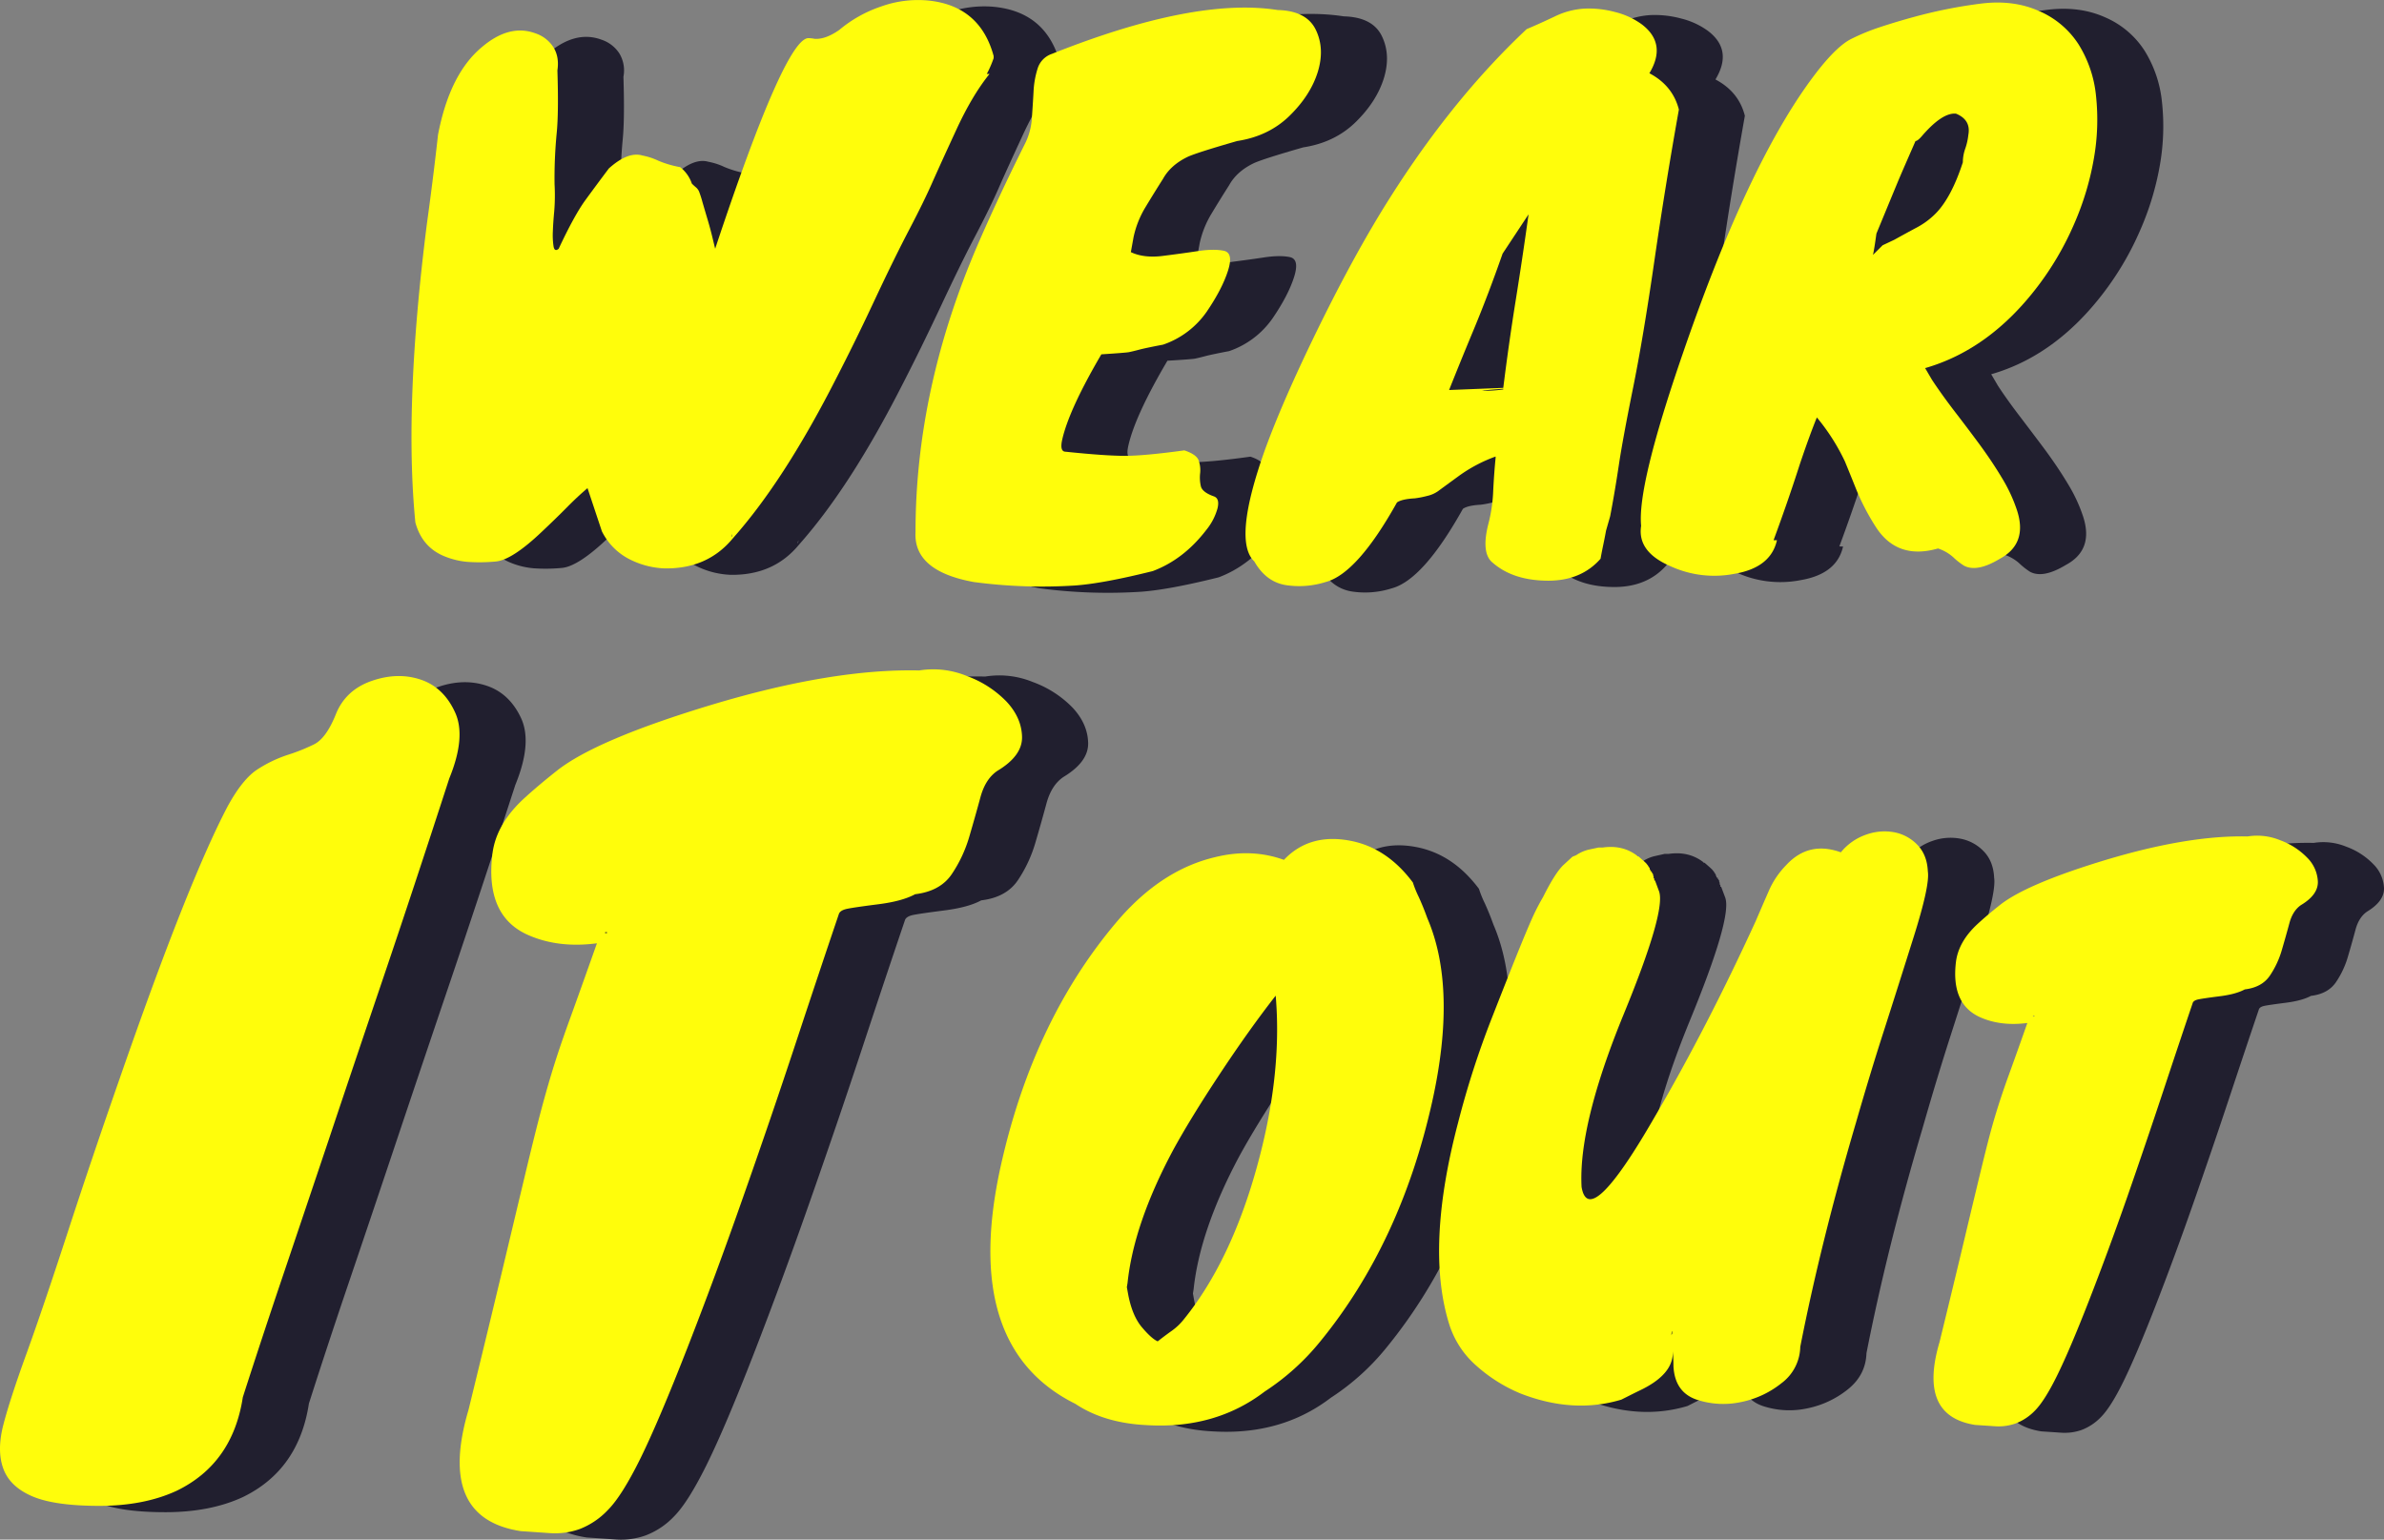
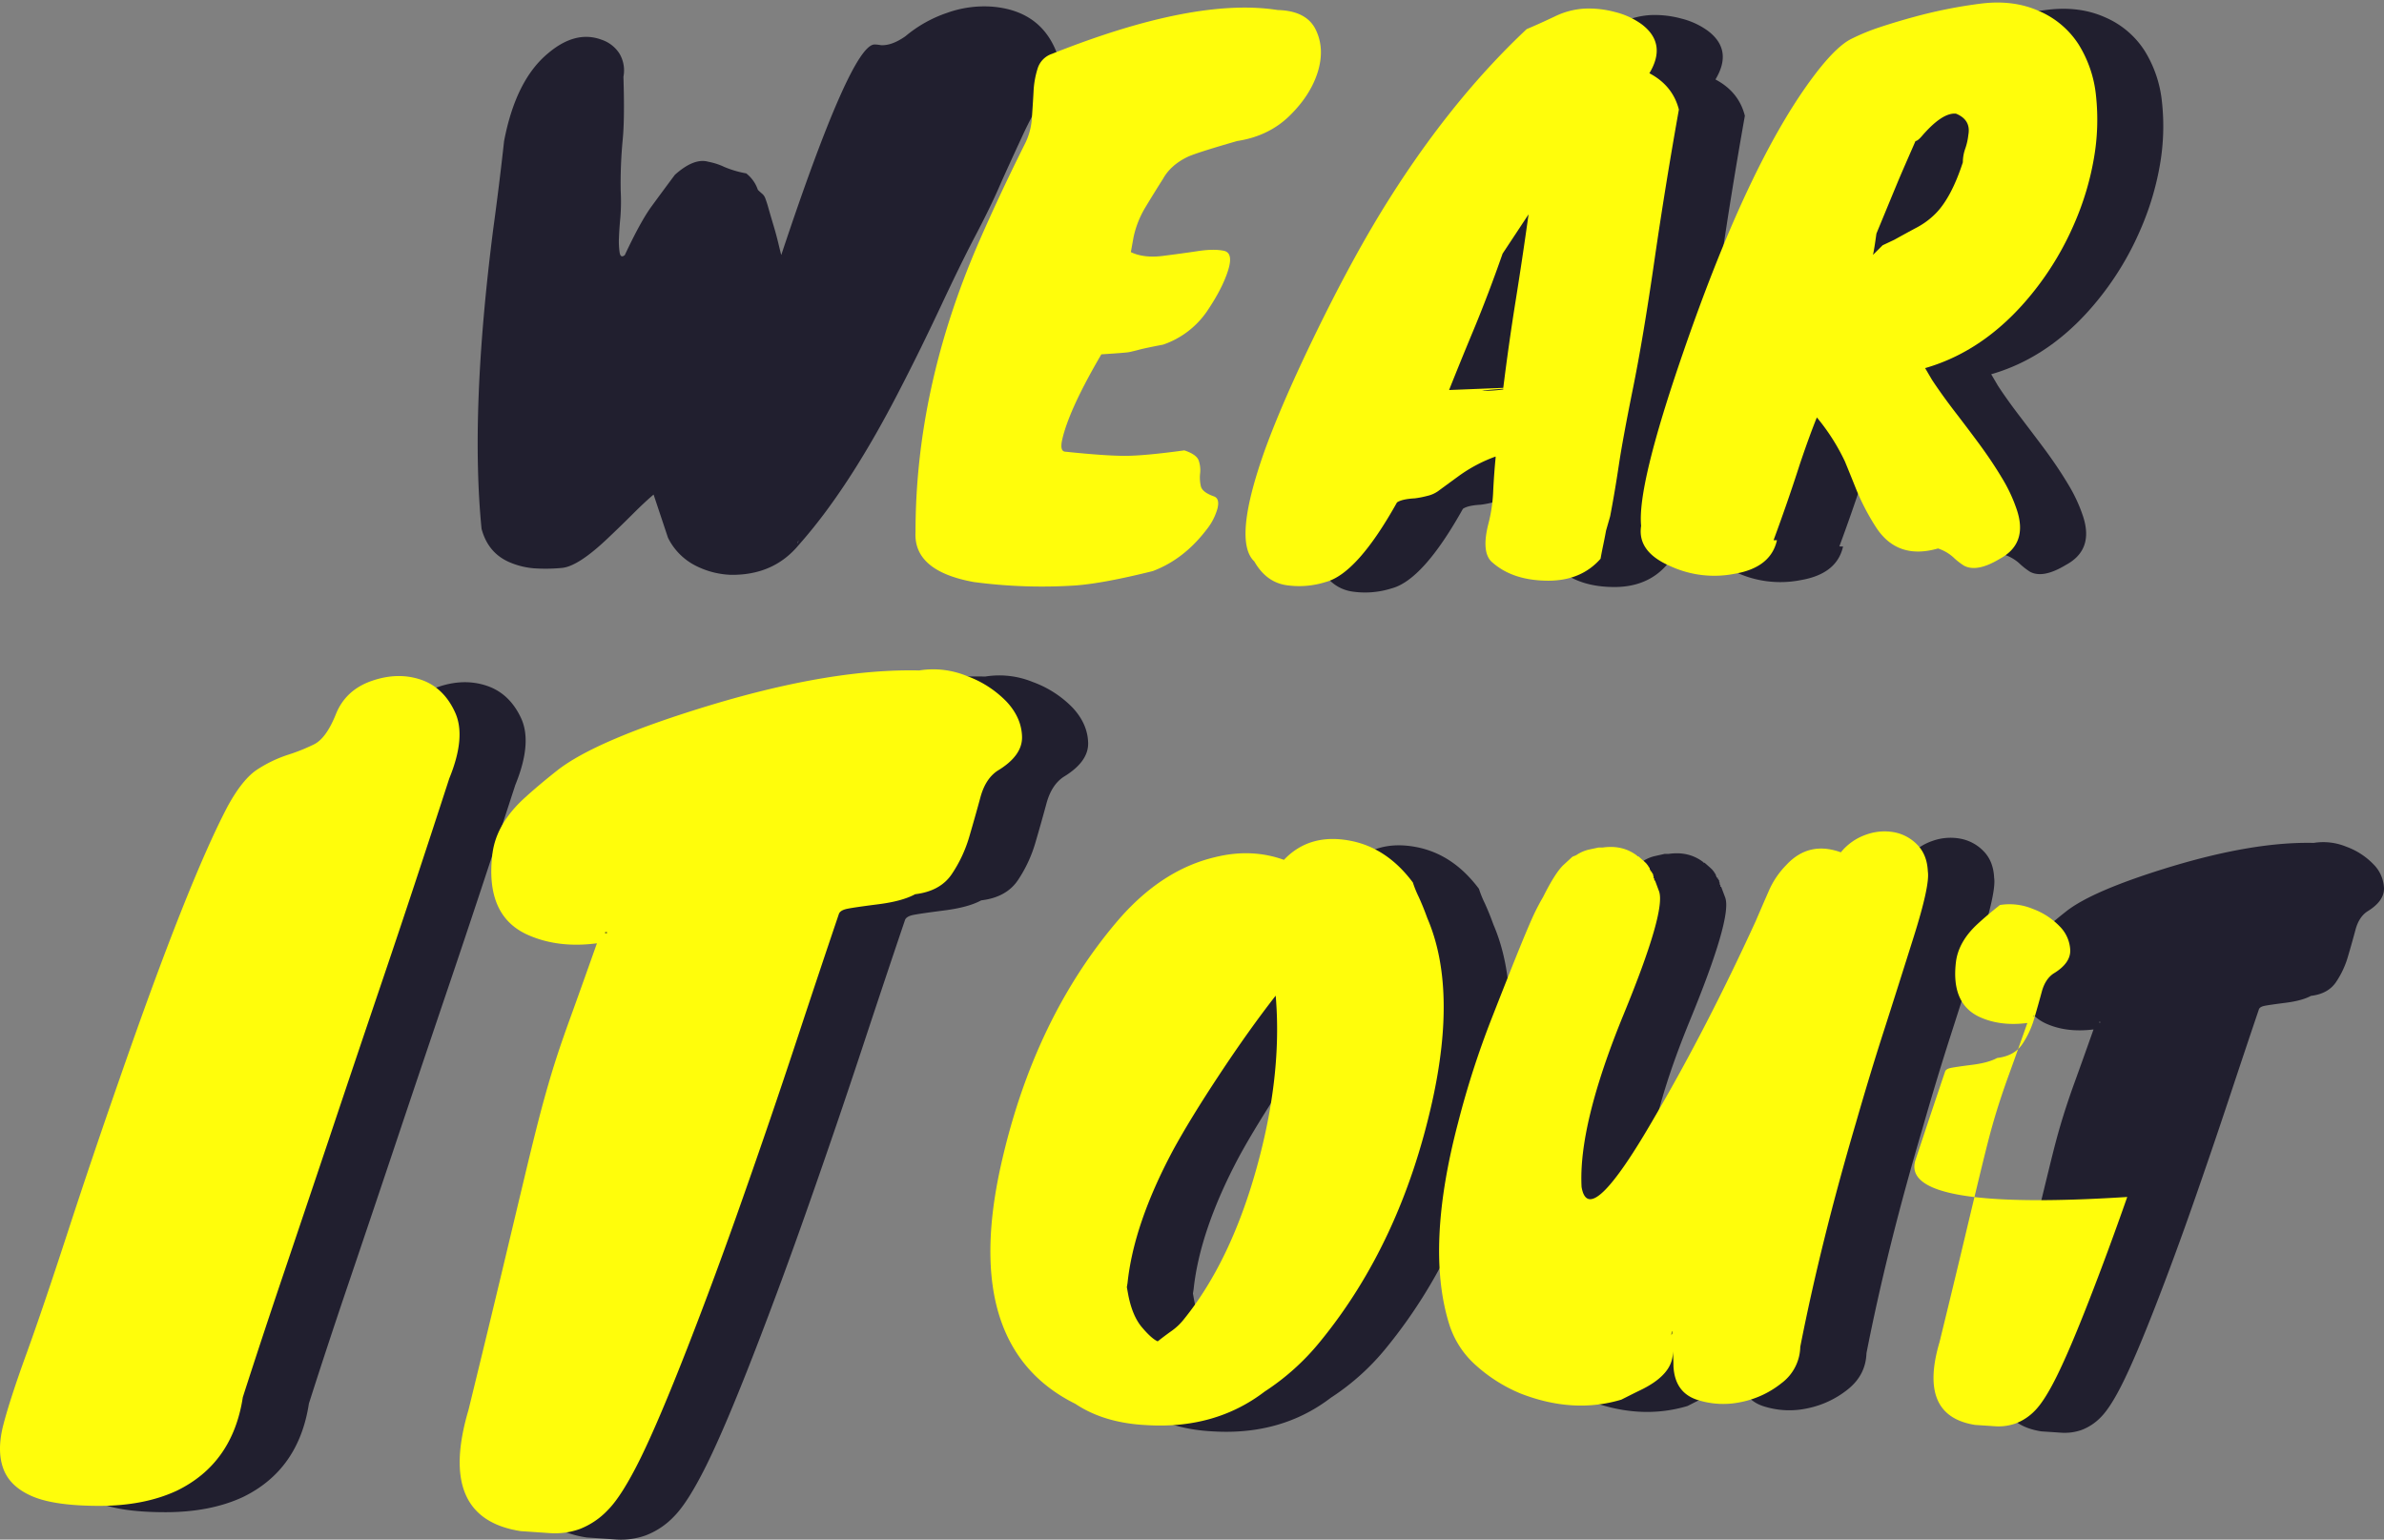
<svg xmlns="http://www.w3.org/2000/svg" viewBox="0 0 1106.7 714.76">
  <rect x="0" y="0" width="1106.7" height="714.76" fill="#808080" stroke="none" />
  <defs>
    <style>
      .cls-1 {
        fill: #211f2f;
      }

      .cls-2 {
        fill: #fffd0b;
      }
    </style>
  </defs>
  <g id="Ebene_2" data-name="Ebene 2">
    <g id="Ebene_1-2" data-name="Ebene 1">
      <path class="cls-1" d="M362.67,118.4Q395.15,20.63,406,20.65a16.47,16.47,0,0,1,2.87.31c3.4.23,7.23-1.17,11.46-4.14A59.79,59.79,0,0,1,439.56,6a51,51,0,0,1,21.5-2.87Q485.55,5.38,492,28.92v1a51.45,51.45,0,0,1-3.19,7.32H490q-8,9.88-15.28,25.64c-4.87,10.5-8.6,18.69-11.15,24.51s-6.14,13.22-10.82,22.13-10,19.84-16.08,32.8-12.36,25.79-18.95,38.53q-23.55,45.85-46.81,72-11.79,14.34-31.84,14a39.2,39.2,0,0,1-16.56-4.45,28.82,28.82,0,0,1-12.41-12.74l-6.69-20.06c-2.77,2.32-5.95,5.32-9.55,8.91s-7.42,7.33-11.47,11.15c-9.33,8.91-16.55,13.6-21.65,14a79.33,79.33,0,0,1-13,.16,36,36,0,0,1-10.19-2.39c-7.23-2.77-11.88-8.05-14-15.92q-5.4-54.45,5.41-139.15Q231.8,85.62,234,65.54q5.4-28.32,20.38-40.76,12.75-10.83,24.84-6.36a15.77,15.77,0,0,1,8.28,6.36,15.24,15.24,0,0,1,1.91,10.83q.61,19.44-.32,29a213.88,213.88,0,0,0-.95,23.88,94.42,94.42,0,0,1-.16,12.58c-.32,3.31-.54,6.36-.64,9.23a34.78,34.78,0,0,0,.32,7c.32,1.81,1.11,2.16,2.39,1.11q7.31-15.62,12.42-22.61t10.82-14.64q8.93-8,15.6-6.05a30.3,30.3,0,0,1,7.33,2.38,47.2,47.2,0,0,0,10.19,3,16.35,16.35,0,0,1,5.41,7.64c.64.64,1.27,1.21,1.91,1.75a5.2,5.2,0,0,1,1.43,1.91,51.75,51.75,0,0,1,1.6,4.94c.73,2.55,1.52,5.25,2.38,8.12s1.6,5.63,2.23,8.28S362.44,117.54,362.67,118.4Zm7.64,133.42c0,.41.06.48.16.16a4.14,4.14,0,0,0,.16-1.12Z" />
-       <path class="cls-1" d="M525.38,212.66q18.48,1.91,27.54,1.91T580.47,212q5.73,1.9,6.68,4.78a13.68,13.68,0,0,1,.64,5.89,18.13,18.13,0,0,0,.32,5.89c.41,1.91,2.45,3.5,6,4.77,1.91.64,2.48,2.49,1.75,5.58a27.23,27.23,0,0,1-5.26,10q-10.5,13.69-24.83,19.1-22.94,5.73-36,6.69a239.85,239.85,0,0,1-47.13-1.59q-28-5.12-27.06-23.25,0-66.87,29.29-134.37,9.56-22,21.65-46.17a30.8,30.8,0,0,0,3-11.47c.32-4.23.57-8.37.79-12.41a41.69,41.69,0,0,1,1.92-10.83A10.45,10.45,0,0,1,519,28Q585.25,1.55,623.77,7.59q13.38.35,17.67,9.08t1,19.58q-3.35,10.85-13.06,20.38T605,68.41q-18.76,5.4-22.92,7.33c-5.32,2.54-9.14,6-11.46,10.19q-4.46,7-8.28,13.37A44.63,44.63,0,0,0,556.9,113l-1.27,7c4,1.91,9,2.48,14.81,1.75s11.24-1.47,16.24-2.23,9-.8,12.09-.16,3.73,3.76,1.92,9.39-5.1,11.94-9.88,18.95A40.53,40.53,0,0,1,570.6,163c-5.51,1.05-9.3,1.85-11.31,2.39s-3.56.89-4.61,1.12q-2.25.33-12.74.95-15,25.45-18.15,39.48C522.93,210.75,523.47,212.66,525.38,212.66Z" />
      <path class="cls-1" d="M796.35,36.89Q807.2,42.62,810,53.76q-6.35,35.68-11.46,70.85t-9.87,58.91q-4.79,23.73-6.53,35.5c-1.18,7.87-2.48,15.7-4,23.56l-1.91,6.69c-.42,2.33-.86,4.52-1.27,6.53s-.86,4.2-1.28,6.53q-8.93,10.17-24.2,10.19c-10.82,0-19.42-2.78-25.79-8.28-3.82-3-4.46-9.24-1.91-18.79a71.64,71.64,0,0,0,2.07-14.81c.32-6,.7-11.08,1.12-15.12v-.64a69,69,0,0,0-17.2,9.08q-7.65,5.58-9.55,7a14.2,14.2,0,0,1-5.1,2.23,45.44,45.44,0,0,1-5.73,1.12c-4,.22-6.78.85-8.28,1.91q-18.48,33.09-33.11,36.93a40.67,40.67,0,0,1-18.47,1.44c-6.15-1-11.05-4.62-14.65-11Q602.77,254,618,211.38q8.25-22.59,23.72-54.29t29.77-55.25q30.9-50.62,67.82-85.33c4-1.69,8.38-3.67,13.06-5.89A36.33,36.33,0,0,1,766.26,7a46.84,46.84,0,0,1,14.17,1.6,35.42,35.42,0,0,1,12.42,5.73Q804.59,23.21,796.35,36.89Zm-68.14,83.74q-6.69,19.11-13.37,35.19T703.37,184l25.16-1q2.52-20.4,5.73-40.44t6-40.12Zm-8.6,63.68a65.25,65.25,0,0,0,8.92-.63v-.32c-2.77.22-5.32.41-7.65.64S718.12,184.31,719.61,184.31Z" />
      <path class="cls-1" d="M855.58,253.73q-2.87,12.75-19.75,15.6a48.77,48.77,0,0,1-29.61-3.5Q790.6,259.14,792.53,247q-1.9-18.48,19.42-80.24,31.86-92.67,63.69-132.47c5.51-6.78,10.25-11.2,14.17-13.21a95.68,95.68,0,0,1,13.53-5.57c5.09-1.69,10.41-3.28,15.92-4.78a224.59,224.59,0,0,1,31.36-6.21q14.8-1.77,26.59,3.51a41,41,0,0,1,18.31,15.44,55.41,55.41,0,0,1,8.12,24,104.24,104.24,0,0,1-.95,29,131.27,131.27,0,0,1-9.24,30.56,138.08,138.08,0,0,1-16.88,28.82q-22.3,29.28-52.21,37.89l3.18,5.42q4.15,6.34,10,14t11.78,15.6c3.92,5.32,7.48,10.6,10.67,15.92a72.25,72.25,0,0,1,7,15c3.41,10.41.74,17.92-8,22.6-7,4.24-12.51,5.32-16.56,3.19a33.22,33.22,0,0,1-5.09-4,19.64,19.64,0,0,0-7-4q-18.78,5.38-28.66-9.56a108.25,108.25,0,0,1-9.24-17.51c-2.13-5.32-3.91-9.77-5.41-13.37a96,96,0,0,0-13.05-20.38c-2.33,5.73-5,13.05-8,22q-5.4,16.86-12.11,35ZM919.9,68.41c-4,9.13-6.78,15.5-8.28,19.1-3,7.23-6.28,15.19-9.87,23.88-.64,4.68-1.18,8-1.59,9.87l4.45-4.45,5.41-2.55q5.75-3.21,10.51-5.73a35.82,35.82,0,0,0,8.6-6.37c4.87-4.87,9.14-12.83,12.74-23.88A19.46,19.46,0,0,1,943,71.91a28.21,28.21,0,0,0,1.43-6.37q1.3-7-5.73-9.87-6.34-.62-15.92,10.51C921.49,67.67,920.53,68.41,919.9,68.41Z" />
      <path class="cls-1" d="M239.24,364.34q-16.55,50.94-30.46,92T183.29,532q-11.58,34.58-21.48,63.75T143.4,651.58q-4.71,30.84-30.69,43.44-15.12,7-35.88,7t-31.16-4.44q-10.38-4.44-13.46-12.84t0-20.32q3.09-11.91,10.63-32.7T62,575.45Q73.53,540,86.27,503.53q31.62-91.08,50-126.11,7.08-13.07,14.17-17.52a60.13,60.13,0,0,1,13.69-6.54,86.43,86.43,0,0,0,12.27-4.9q5.67-2.81,10.15-14T203.12,319q12-4.2,22.66-.7t16.05,14.95Q247.25,344.74,239.24,364.34Z" />
      <path class="cls-1" d="M375.58,558.88q-12.82,36.57-25.86,70.1t-21.67,51q-8.64,17.46-15.15,24a35.63,35.63,0,0,1-13.28,8.86,34,34,0,0,1-13.51,1.86c-4.5-.3-9.09-.63-13.74-.93q-39.15-6-24.23-56.37Q257.92,617.32,264,592T274,550q3.94-16.53,6.75-27.48t6.06-21.66q3.26-10.69,8.15-24.22t12.82-35.87q-17.71,2.34-31.69-3.73-20.5-8.83-16.77-38.19,1.85-13.51,14.44-25.15,6.54-6,15.38-13.05,18.17-14.42,72.23-30.74,55.9-16.77,96-15.83a40.93,40.93,0,0,1,22.14,2.56,49.15,49.15,0,0,1,18.4,11.87c4.66,5,7.06,10.42,7.23,16.31S501.46,356,493.7,360.68c-3.73,2.5-6.36,6.59-7.92,12.35s-3.26,11.81-5.13,18.16a62.52,62.52,0,0,1-8.15,17.47q-5.36,7.93-17,9.32c-4,2.19-9.71,3.72-17,4.66s-12.11,1.63-14.44,2.09-3.66,1.33-4,2.56q-8.38,24.7-20,59.86T375.58,558.88Zm-63.16-123.2c-.64,0-.94.09-.94.23s.3.23.94.23Z" />
      <path class="cls-1" d="M550.27,429.5q20.07-22.92,44.58-28.66c11.24-2.77,21.88-2.32,31.84,1.28q11.8-12.42,30.57-8.92,17.19,3.21,29.3,19.43a49.44,49.44,0,0,0,2.7,6.68c1.37,3,2.71,6.28,4,9.87q14,32.49,2.23,85.34-14.65,65.58-51.9,111.13a110.77,110.77,0,0,1-25.79,23.24Q594.85,666.43,563,664.5q-19.72-1-33.12-9.87-53.16-26.42-34.7-110.18Q510.48,475.68,550.27,429.5Zm3.82,169.08-.31,1.91.63,3.51q1.92,9.88,6.37,15.12c3,3.5,5.41,5.7,7.32,6.53,2.14-1.69,4.24-3.28,6.37-4.78a26.64,26.64,0,0,0,5.73-5.41q21.64-26.75,33.76-70.05t8.91-80.24q-12.42,15.9-26.11,36.61t-21.65,35.35Q557,571.18,554.09,598.58Z" />
      <path class="cls-1" d="M798.31,409.76v.64c0,.22.06.32.16.32s.16.09.16.32v.63H799l1.91,5.1q3.2,9.27-16.56,57.31-21,51.26-19.42,79.93,3.48,20.38,34.07-32.8,24.21-41.42,46.81-90.75c1.91-4.46,3.91-9.07,6-13.85a39.07,39.07,0,0,1,8-11.94q10.5-11.46,25.47-6.05a26.13,26.13,0,0,1,11.94-8.28,24.9,24.9,0,0,1,13.06-.95,20,20,0,0,1,10.66,5.89q4.44,4.62,4.78,12.25,1,6.36-6.53,30.25T905.3,481.41q-6.34,19.72-13,43Q876,579.52,866.45,628.2c-.22,6.78-3.12,12.42-8.75,16.88a44,44,0,0,1-18.79,8.75,39.29,39.29,0,0,1-19.58-.79c-7.42-2.14-11.37-7.42-11.79-15.92,0-2.33-.09-4.69-.31-7q.62,10.85-15.61,18.47c-3,1.46-5.73,2.86-8.27,4.14q-22.3,6.67-46.81-2.87A72.21,72.21,0,0,1,716,637a42.57,42.57,0,0,1-12.58-19.27q-11.13-35.69,4.14-93.62a416.19,416.19,0,0,1,15.6-48.39q9.23-23.55,13.54-34.08c2.86-7,4.93-11.81,6.21-14.48s2.64-5.26,4.13-7.8c3.6-7.23,6.69-12.1,9.24-14.65l3.82-3.5a2.7,2.7,0,0,1,1.28-.8,5.7,5.7,0,0,0,1.59-.8,16.9,16.9,0,0,1,5.41-2.22l4.46-1h1.91c6.14-.86,11.46.41,15.92,3.82,0,.22.22.32.64.32l2.54,2.23,1,.95,1,1.28c0,.22.07.32.16.32s.16.12.16.31l.32.32v.64a.29.29,0,0,1,.32.32v.32a.86.86,0,0,0,.63.31v.32c0,.22.07.32.16.32a.15.15,0,0,1,.16.16c0,.1.1.26.32.48v.32A.88.88,0,0,0,798.31,409.76Zm8.6,212.07v-1c-.23.22-.32,1-.32,2.54a1.77,1.77,0,0,1,.32-1.27Z" />
      <path class="cls-1" d="M1018.18,558.62q-8.74,25-17.67,47.93T985.7,641.41c-3.92,8-7.39,13.41-10.35,16.4a24.51,24.51,0,0,1-9.07,6.05,23.83,23.83,0,0,1-9.24,1.27c-3.09-.22-6.21-.41-9.39-.63q-26.74-4.15-16.56-38.53,6.69-27.37,10.83-44.74c2.77-11.56,5-21.11,6.84-28.66s3.35-13.78,4.62-18.78,2.64-9.94,4.14-14.81,3.34-10.41,5.57-16.56,5.16-14.33,8.76-24.51c-8.06,1-15.28.22-21.65-2.55q-14-6.08-11.47-26.11,1.29-9.22,9.87-17.2,4.46-4.16,10.51-8.91,12.42-9.84,49.36-21,38.21-11.46,65.59-10.83a28,28,0,0,1,15.13,1.76,33.17,33.17,0,0,1,12.57,8.12,16.58,16.58,0,0,1,4.94,11.14c.1,4-2.52,7.64-7.8,10.83-2.55,1.72-4.37,4.52-5.42,8.43s-2.22,8.09-3.5,12.42a41.86,41.86,0,0,1-5.57,11.94c-2.45,3.6-6.3,5.74-11.62,6.37-2.77,1.5-6.63,2.55-11.63,3.19s-8.27,1.11-9.87,1.43-2.48.92-2.7,1.75q-5.73,16.9-13.7,40.92T1018.18,558.62ZM975,474.4c-.41,0-.63.07-.63.16s.22.16.63.16Z" />
-       <path class="cls-2" d="M332,115.46Q364.47,17.69,375.3,17.7a16.44,16.44,0,0,1,2.86.32c3.41.23,7.23-1.18,11.47-4.14A59.6,59.6,0,0,1,408.89,3.06,50.8,50.8,0,0,1,430.38.19Q454.89,2.44,461.27,26v1a50.41,50.41,0,0,1-3.18,7.32h1.27q-8,9.89-15.28,25.63T432.93,84.41q-3.82,8.75-10.82,22.13T406,139.34q-9.07,19.44-18.95,38.53-23.55,45.85-46.81,72-11.79,14.34-31.84,14a39.2,39.2,0,0,1-16.56-4.45,28.94,28.94,0,0,1-12.42-12.74l-6.68-20.06c-2.77,2.32-6,5.31-9.56,8.91s-7.41,7.33-11.46,11.15q-14,13.36-21.65,14a79.45,79.45,0,0,1-13.06.16,36.12,36.12,0,0,1-10.19-2.39c-7.22-2.77-11.87-8.06-14-15.92q-5.39-54.45,5.42-139.15,2.87-20.69,5.09-40.76,5.4-28.32,20.38-40.76Q236.48,11,248.57,15.48a15.77,15.77,0,0,1,8.28,6.36c1.91,3,2.54,6.59,1.91,10.83q.62,19.44-.32,29a217,217,0,0,0-1,23.88,91.13,91.13,0,0,1-.16,12.58c-.31,3.31-.54,6.36-.63,9.23a34.67,34.67,0,0,0,.32,7c.31,1.82,1.11,2.17,2.38,1.12q7.31-15.61,12.42-22.61T282.64,78.2q8.92-8,15.6-6a30.14,30.14,0,0,1,7.32,2.39,47.56,47.56,0,0,0,10.19,3,16.37,16.37,0,0,1,5.42,7.64c.63.64,1.27,1.21,1.91,1.75a5.31,5.31,0,0,1,1.43,1.91,49.82,49.82,0,0,1,1.59,4.94c.74,2.54,1.53,5.25,2.39,8.12s1.59,5.63,2.23,8.27S331.77,114.6,332,115.46Zm7.65,133.42c0,.41.06.47.15.16a3.83,3.83,0,0,0,.16-1.12Z" />
      <path class="cls-2" d="M494.71,209.71q18.48,1.92,27.54,1.91t27.54-2.54q5.73,1.9,6.69,4.77a13.69,13.69,0,0,1,.64,5.89,17.92,17.92,0,0,0,.32,5.9c.41,1.91,2.45,3.5,6,4.77,1.92.64,2.49,2.49,1.76,5.57A27.38,27.38,0,0,1,560,246q-10.5,13.71-24.83,19.11-22.93,5.73-36,6.69a239,239,0,0,1-47.12-1.6Q424,265.11,425,247q0-66.87,29.3-134.37,9.56-22,21.65-46.17A30.8,30.8,0,0,0,479,55q.46-6.35.79-12.42a41.71,41.71,0,0,1,1.91-10.82A10.42,10.42,0,0,1,488.34,25Q554.58-1.38,593.1,4.65q13.38.34,17.67,9.08t1,19.58q-3.35,10.85-13.06,20.38T574.31,65.47q-18.76,5.4-22.92,7.32c-5.32,2.55-9.14,6-11.47,10.19q-4.44,7-8.28,13.38a44.86,44.86,0,0,0-5.41,13.69l-1.27,7q6.06,2.86,14.8,1.76c5.83-.74,11.24-1.47,16.24-2.23s9-.8,12.1-.16,3.73,3.75,1.91,9.39-5.09,11.94-9.87,18.95A40.6,40.6,0,0,1,539.92,160c-5.51,1.05-9.3,1.85-11.3,2.39s-3.57.89-4.62,1.11c-1.5.23-5.73.54-12.73,1Q496.32,190,493.12,204C492.25,207.8,492.8,209.71,494.71,209.71Z" />
      <path class="cls-2" d="M765.68,34q10.85,5.73,13.69,16.87Q773,86.51,767.91,121.67T758,180.58q-4.78,23.73-6.53,35.5c-1.18,7.87-2.49,15.7-4,23.57l-1.91,6.68c-.42,2.33-.86,4.53-1.28,6.53s-.86,4.2-1.27,6.53q-8.94,10.17-24.2,10.19-16.25,0-25.79-8.28-5.73-4.44-1.91-18.79a71.53,71.53,0,0,0,2.07-14.8c.31-6.05.7-11.09,1.11-15.13v-.64A69,69,0,0,0,677.16,221q-7.65,5.58-9.56,7a14.14,14.14,0,0,1-5.09,2.23,43.72,43.72,0,0,1-5.73,1.12c-4,.22-6.79.86-8.28,1.91q-18.48,33.1-33.12,36.94a40.75,40.75,0,0,1-18.46,1.43c-6.15-1-11-4.62-14.65-11q-10.18-9.56,5.09-52.22,8.26-22.59,23.72-54.29t29.78-55.24q30.9-50.64,67.82-85.34c4-1.69,8.38-3.66,13.06-5.89A36.09,36.09,0,0,1,735.59,4a46.54,46.54,0,0,1,14.17,1.59,35.29,35.29,0,0,1,12.41,5.73Q773.93,20.27,765.68,34Zm-68.14,83.74q-6.69,19.11-13.38,35.19T672.7,181.06l25.15-1q2.53-20.39,5.74-40.44t6-40.12Zm-8.6,63.69a65.12,65.12,0,0,0,8.91-.64v-.32c-2.77.22-5.31.41-7.64.64S687.44,181.38,688.94,181.38Z" />
      <path class="cls-2" d="M824.9,250.79q-2.86,12.75-19.74,15.6a48.77,48.77,0,0,1-29.61-3.5q-15.63-6.69-13.7-18.79-1.9-18.48,19.43-80.24Q813.14,71.21,845,31.4c5.51-6.79,10.26-11.21,14.17-13.22a97.38,97.38,0,0,1,13.53-5.57c5.1-1.69,10.42-3.28,15.92-4.78A225,225,0,0,1,920,1.62q14.81-1.76,26.59,3.51a41,41,0,0,1,18.31,15.44,55.41,55.41,0,0,1,8.12,24,103.86,103.86,0,0,1-1,29,131.45,131.45,0,0,1-9.23,30.57A138.44,138.44,0,0,1,945.9,133q-22.3,29.28-52.22,37.89l3.18,5.42q4.17,6.34,10,14c3.92,5.09,7.87,10.28,11.79,15.6s7.48,10.6,10.66,15.92a72.33,72.33,0,0,1,7,15c3.41,10.41.73,17.93-8,22.61-7,4.23-12.51,5.31-16.56,3.18a32.28,32.28,0,0,1-5.09-4,19.84,19.84,0,0,0-7-4Q881,260,871.07,245.06a108.6,108.6,0,0,1-9.23-17.52c-2.13-5.31-3.92-9.77-5.42-13.37a96,96,0,0,0-13-20.38c-2.32,5.73-5,13.06-8,22q-5.4,16.86-12.1,35ZM889.22,65.47c-4,9.14-6.78,15.5-8.28,19.1-3,7.23-6.27,15.19-9.87,23.88-.64,4.69-1.17,8-1.59,9.88l4.46-4.46,5.41-2.55q5.73-3.19,10.51-5.73a36,36,0,0,0,8.6-6.37c4.87-4.87,9.14-12.83,12.73-23.88A19.26,19.26,0,0,1,912.31,69a28.52,28.52,0,0,0,1.43-6.37q1.29-7-5.73-9.87-6.36-.61-15.92,10.51C890.81,64.74,889.86,65.47,889.22,65.47Z" />
      <path class="cls-2" d="M208.56,361.4q-16.53,50.93-30.45,92t-25.49,75.67Q141,563.64,131.14,592.83t-18.42,55.81Q108,679.48,82,692.08q-15.12,7-35.89,7T15,694.65Q4.62,690.2,1.54,681.81t0-20.32q3.08-11.91,10.62-32.7t19.12-56.28Q42.86,537,55.6,500.58q31.62-91.08,50-126.1Q112.72,361.4,119.8,357a60,60,0,0,1,13.7-6.54,86.91,86.91,0,0,0,12.27-4.9q5.67-2.81,10.15-14t16.52-15.42q12-4.2,22.67-.7t16,14.95Q216.58,341.8,208.56,361.4Z" />
      <path class="cls-2" d="M344.9,555.94Q332.08,592.51,319,626t-21.67,51q-8.62,17.46-15.14,24A35.55,35.55,0,0,1,269,709.88a34,34,0,0,1-13.51,1.87l-13.75-.94q-39.13-6-24.23-56.36,9.79-40.07,15.84-65.44t10-41.92q3.94-16.53,6.76-27.48T256.14,498q3.24-10.69,8.15-24.22t12.82-35.87q-17.73,2.34-31.69-3.73-20.52-8.83-16.78-38.19,1.86-13.51,14.45-25.16,6.54-6,15.38-13,18.16-14.43,72.22-30.74,55.92-16.77,96-15.84a41,41,0,0,1,22.13,2.57,49.07,49.07,0,0,1,18.41,11.87c4.66,5,7.06,10.41,7.22,16.31s-3.65,11.17-11.41,15.83c-3.73,2.5-6.36,6.59-7.92,12.35s-3.27,11.8-5.13,18.16a62.27,62.27,0,0,1-8.16,17.47c-3.56,5.29-9.24,8.38-17,9.32-4,2.18-9.72,3.72-17,4.65s-12.12,1.63-14.45,2.1-3.65,1.33-4,2.56q-8.38,24.7-20,59.86T344.9,555.94Zm-63.16-123.2c-.63,0-.93.09-.93.23s.3.23.93.23Z" />
      <path class="cls-2" d="M519.6,426.56q20.05-22.92,44.58-28.66c11.24-2.77,21.87-2.32,31.84,1.28q11.81-12.42,30.57-8.92,17.19,3.19,29.29,19.42a50.67,50.67,0,0,0,2.71,6.69c1.37,3,2.71,6.27,4,9.87q14,32.49,2.23,85.34-14.67,65.58-51.9,111.13A111,111,0,0,1,587.11,646q-22.93,17.53-54.77,15.6-19.73-.94-33.12-9.87-53.16-26.41-34.71-110.17Q479.79,472.74,519.6,426.56Zm3.82,169.08-.32,1.91.64,3.5c1.27,6.59,3.41,11.63,6.37,15.13s5.41,5.7,7.32,6.53c2.13-1.69,4.24-3.28,6.37-4.78a27.37,27.37,0,0,0,5.73-5.41q21.65-26.74,33.75-70.06t8.92-80.24q-12.42,15.91-26.11,36.62t-21.65,35.35Q526.29,568.24,523.42,595.64Z" />
      <path class="cls-2" d="M767.64,406.82v.64c0,.22.06.32.16.32s.16.09.16.31v.64h.32l1.9,5.1q3.21,9.26-16.55,57.31-21,51.26-19.43,79.92,3.49,20.4,34.08-32.79,24.21-41.41,46.8-90.75,2.86-6.69,6-13.85a39.43,39.43,0,0,1,8-11.94q10.51-11.48,25.48-6.05a26,26,0,0,1,11.94-8.28,25,25,0,0,1,13-1,20.1,20.1,0,0,1,10.67,5.89q4.44,4.64,4.77,12.26,1,6.36-6.52,30.25t-13.85,43.63q-6.36,19.72-13.06,43-16.23,55.13-25.79,103.81A21.57,21.57,0,0,1,827,642.13a43.81,43.81,0,0,1-18.78,8.76,39.33,39.33,0,0,1-19.59-.8c-7.42-2.13-11.36-7.42-11.78-15.92,0-2.32-.09-4.68-.32-7q.63,10.85-15.6,18.47c-3,1.46-5.73,2.86-8.28,4.13q-22.3,6.69-46.81-2.86A72.18,72.18,0,0,1,685.33,634a42.41,42.41,0,0,1-12.58-19.26q-11.13-35.68,4.14-93.62a413.17,413.17,0,0,1,15.6-48.4q9.22-23.55,13.53-34.07c2.87-7,4.94-11.81,6.21-14.48s2.65-5.26,4.14-7.81q5.4-10.83,9.24-14.64l3.82-3.51a2.78,2.78,0,0,1,1.27-.79,5.57,5.57,0,0,0,1.59-.8,17.31,17.31,0,0,1,5.42-2.23l4.46-.95h1.91c6.14-.86,11.46.41,15.92,3.82,0,.22.22.32.63.32l2.55,2.23,1,.95,1,1.27c0,.23.06.32.16.32s.16.13.16.32l.32.32v.64a.29.29,0,0,1,.32.32v.31a.84.84,0,0,0,.63.32v.32c0,.22.07.32.16.32a.15.15,0,0,1,.16.16c0,.09.1.25.32.48v.32A.88.88,0,0,0,767.64,406.82Zm8.6,212.07v-1c-.23.23-.32,1.05-.32,2.55a1.75,1.75,0,0,1,.32-1.27Z" />
-       <path class="cls-2" d="M987.51,555.68q-8.75,25-17.68,47.92T955,638.47c-3.92,8-7.39,13.41-10.35,16.4a24.46,24.46,0,0,1-9.08,6,23.76,23.76,0,0,1-9.23,1.27c-3.09-.22-6.21-.41-9.4-.63q-26.75-4.15-16.55-38.53,6.69-27.37,10.82-44.74t6.85-28.66c1.82-7.55,3.34-13.79,4.62-18.79s2.64-9.93,4.14-14.8,3.34-10.41,5.57-16.56,5.16-14.33,8.75-24.52c-8,1.05-15.28.23-21.65-2.55q-14-6.06-11.46-26.11,1.29-9.21,9.87-17.19c3-2.77,6.47-5.73,10.51-8.92q12.42-9.84,49.35-21,38.22-11.46,65.6-10.83a28,28,0,0,1,15.12,1.75,33.45,33.45,0,0,1,12.58,8.12,16.67,16.67,0,0,1,4.94,11.15q.13,6.06-7.81,10.82c-2.54,1.72-4.36,4.53-5.41,8.44s-2.23,8.09-3.5,12.42a42.14,42.14,0,0,1-5.57,11.94c-2.46,3.6-6.31,5.73-11.63,6.37-2.77,1.5-6.62,2.55-11.62,3.18s-8.28,1.12-9.87,1.44-2.48.92-2.71,1.75q-5.73,16.9-13.69,40.91T987.51,555.68Zm-43.15-84.22c-.41,0-.64.06-.64.16s.23.16.64.16Z" />
+       <path class="cls-2" d="M987.51,555.68q-8.75,25-17.68,47.92T955,638.47c-3.92,8-7.39,13.41-10.35,16.4a24.46,24.46,0,0,1-9.08,6,23.76,23.76,0,0,1-9.23,1.27c-3.09-.22-6.21-.41-9.4-.63q-26.75-4.15-16.55-38.53,6.69-27.37,10.82-44.74t6.85-28.66c1.82-7.55,3.34-13.79,4.62-18.79s2.64-9.93,4.14-14.8,3.34-10.41,5.57-16.56,5.16-14.33,8.75-24.52c-8,1.05-15.28.23-21.65-2.55q-14-6.06-11.46-26.11,1.29-9.21,9.87-17.19c3-2.77,6.47-5.73,10.51-8.92a28,28,0,0,1,15.12,1.75,33.45,33.45,0,0,1,12.58,8.12,16.67,16.67,0,0,1,4.94,11.15q.13,6.06-7.81,10.82c-2.54,1.72-4.36,4.53-5.41,8.44s-2.23,8.09-3.5,12.42a42.14,42.14,0,0,1-5.57,11.94c-2.46,3.6-6.31,5.73-11.63,6.37-2.77,1.5-6.62,2.55-11.62,3.18s-8.28,1.12-9.87,1.44-2.48.92-2.71,1.75q-5.73,16.9-13.69,40.91T987.51,555.68Zm-43.15-84.22c-.41,0-.64.06-.64.16s.23.16.64.16Z" />
    </g>
  </g>
</svg>